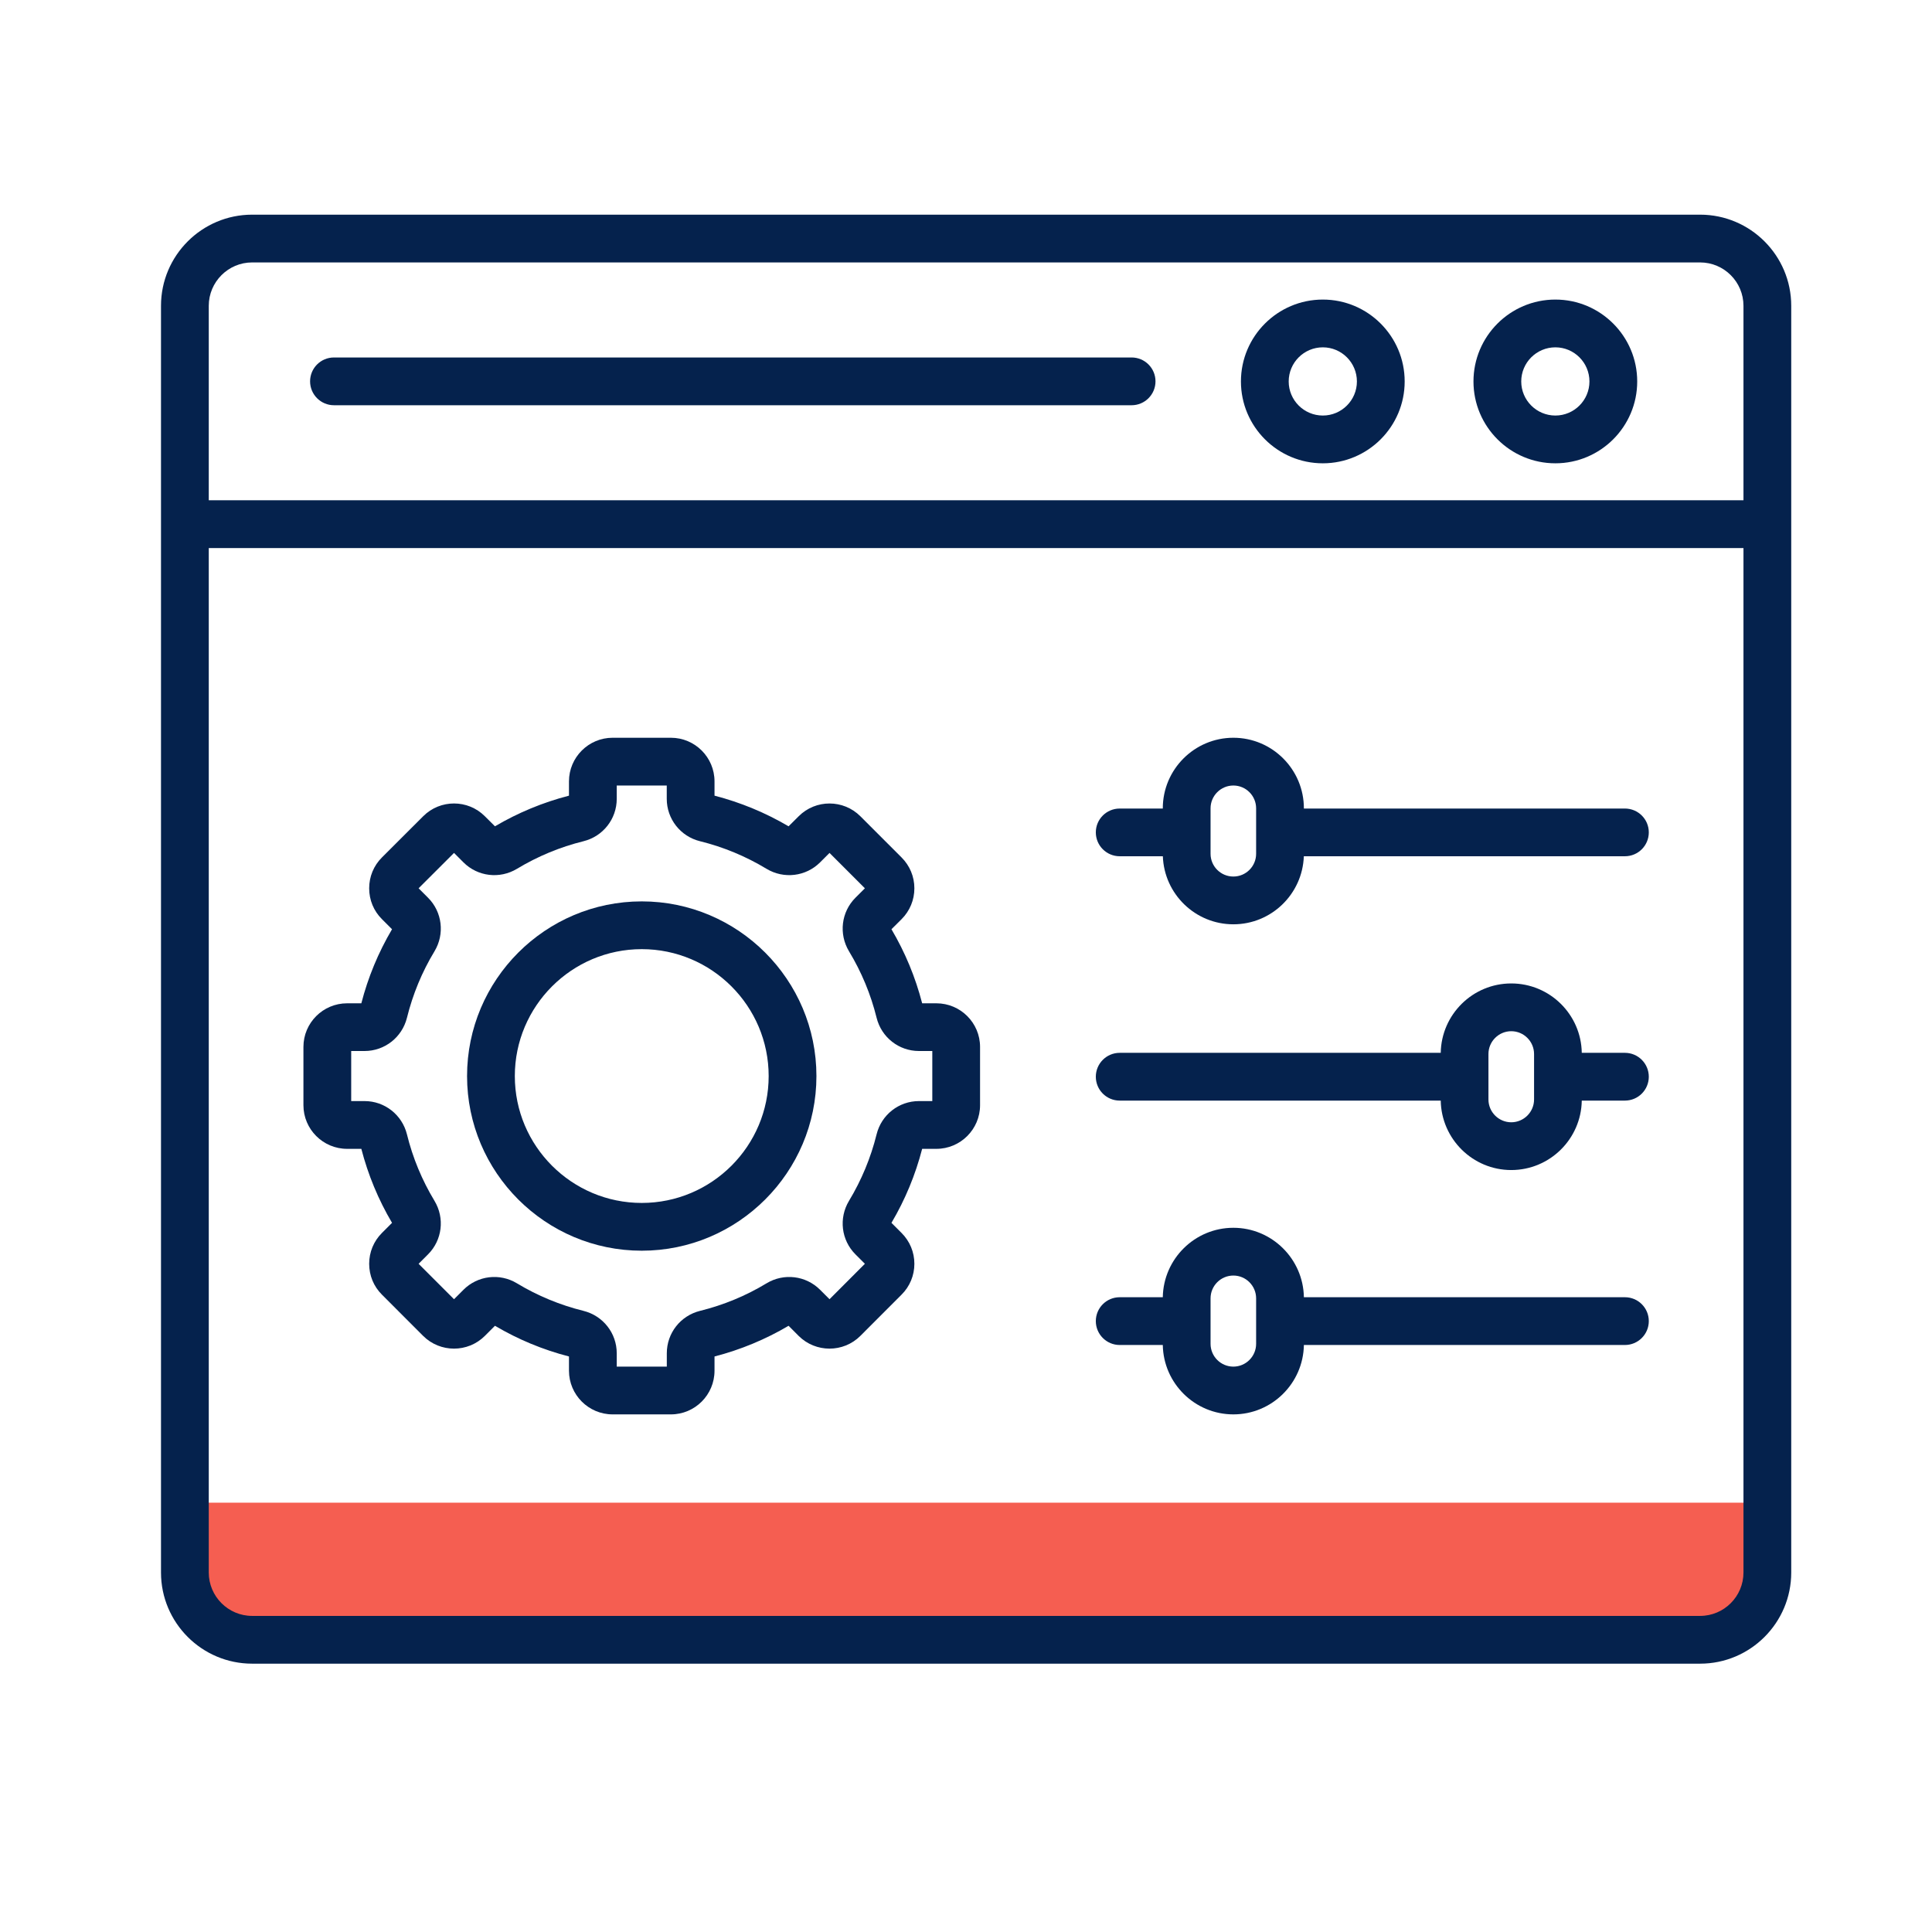
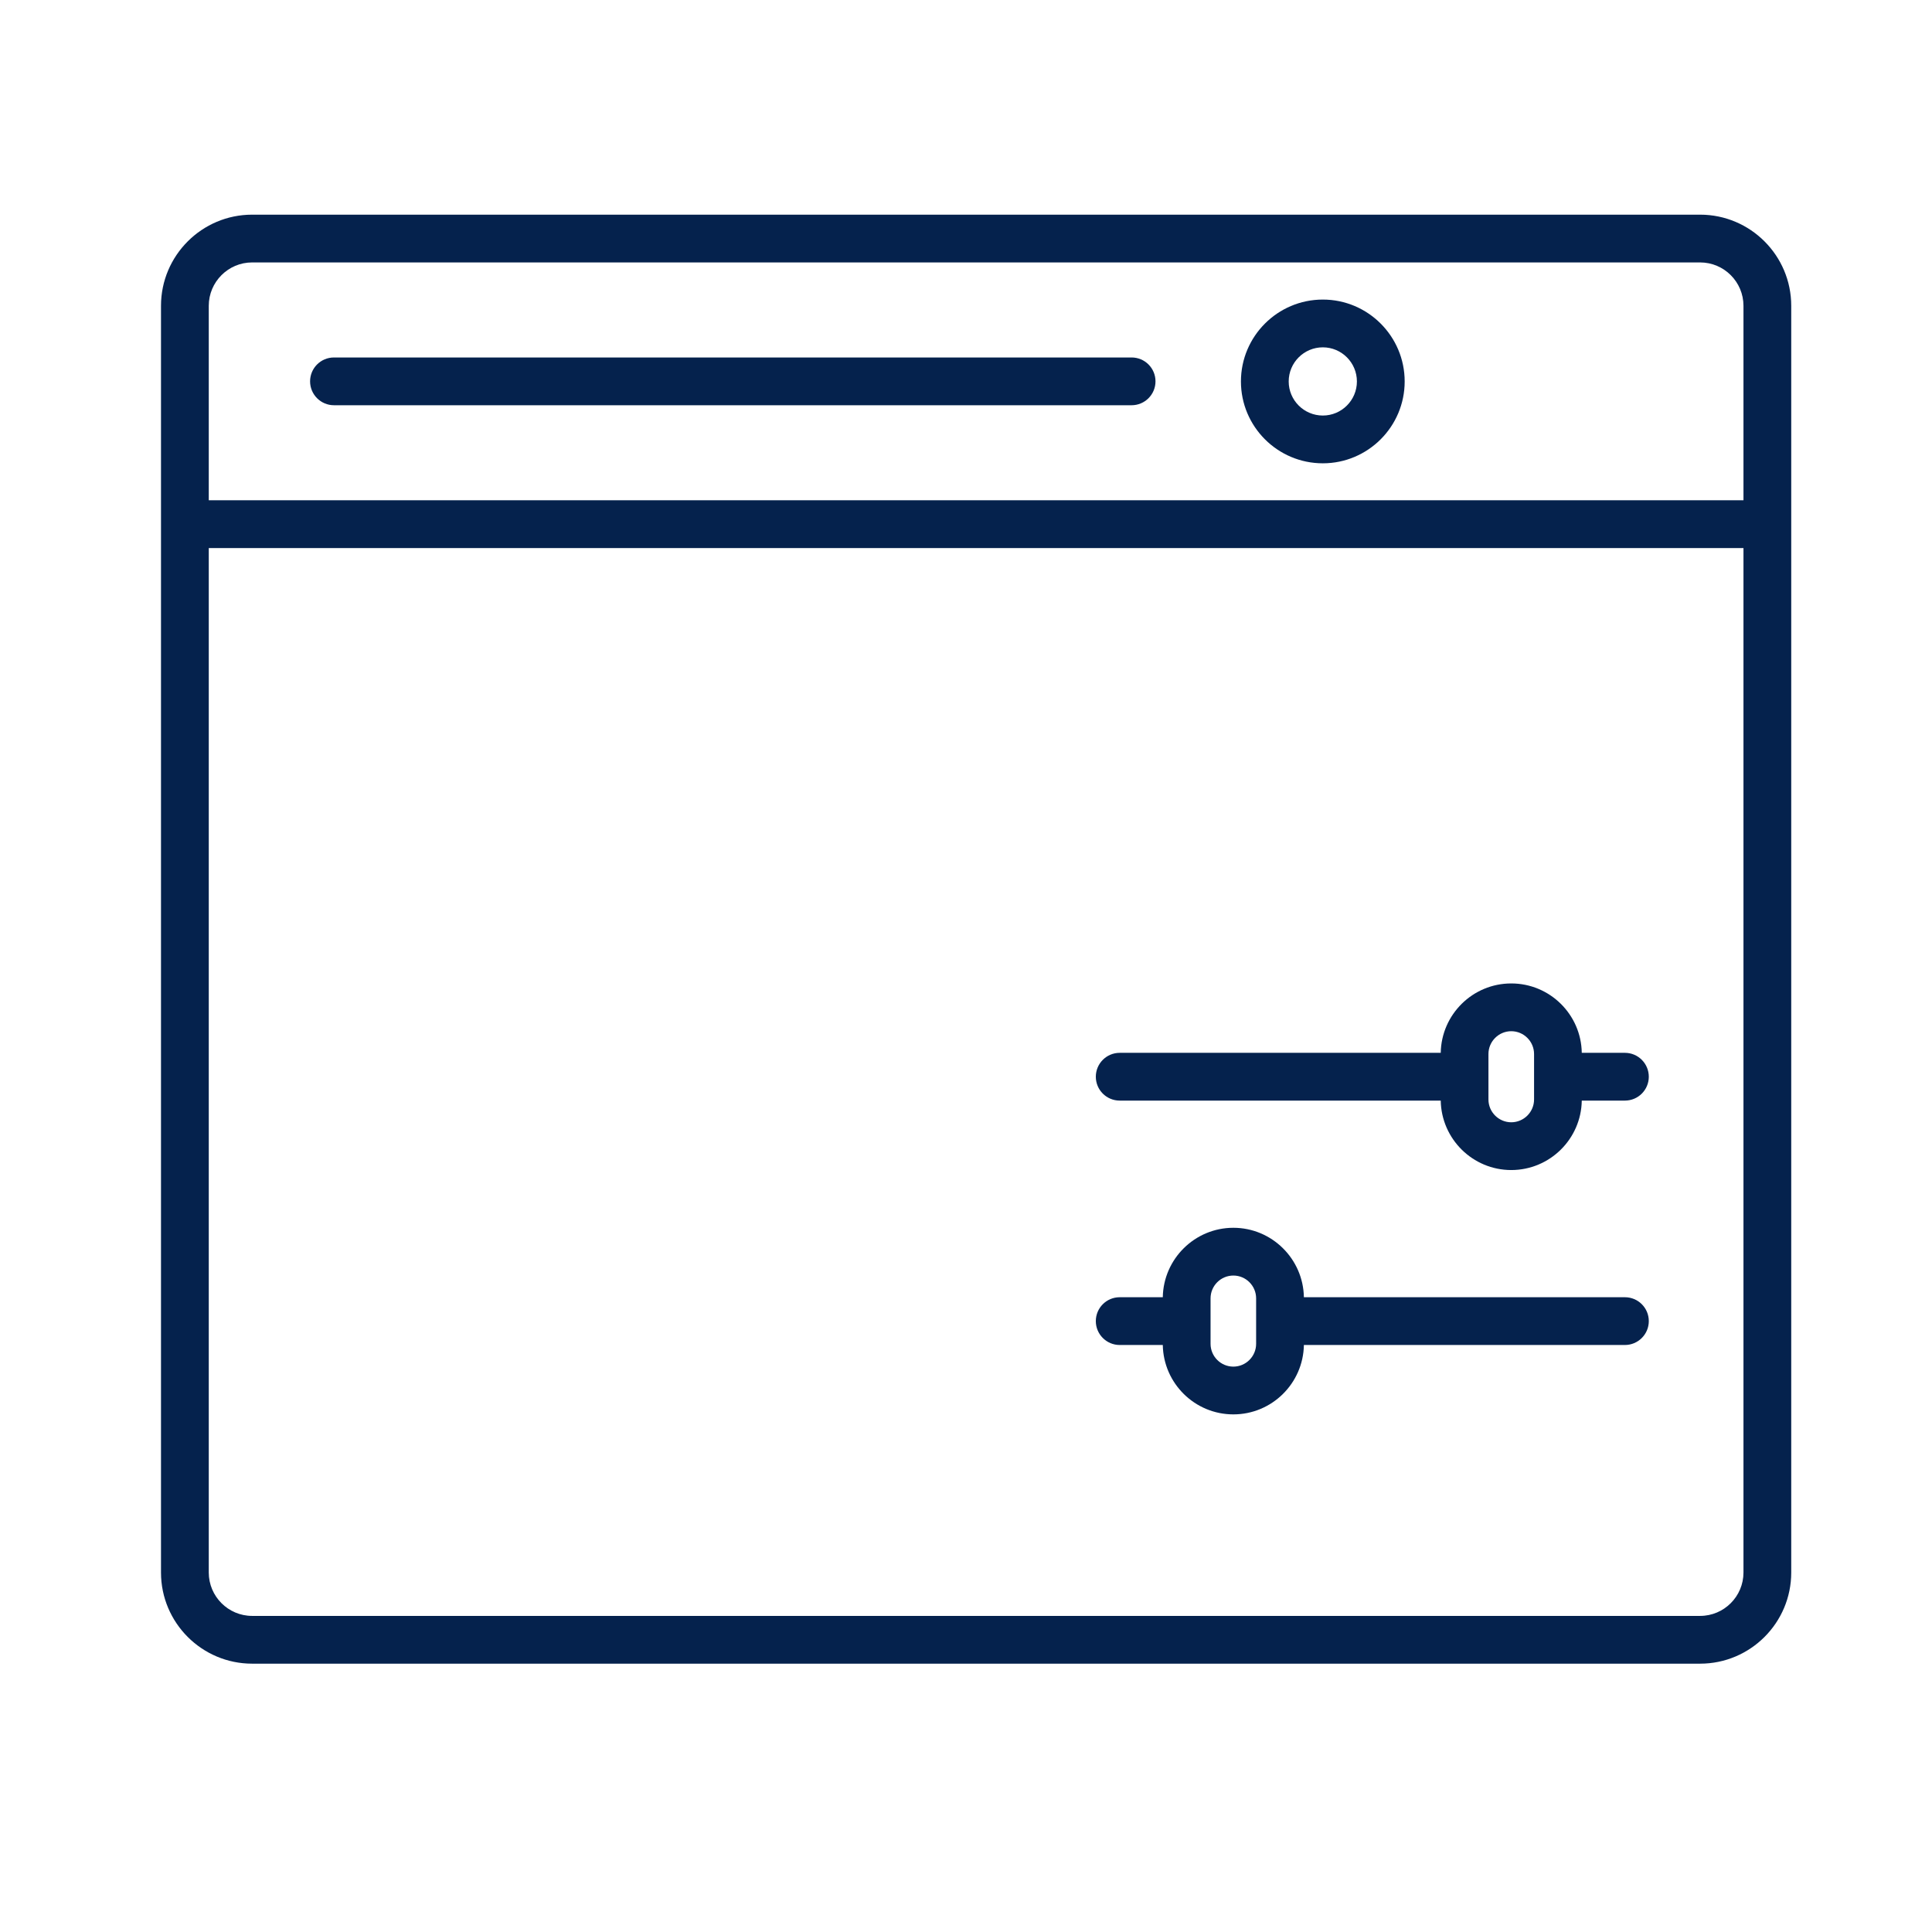
<svg xmlns="http://www.w3.org/2000/svg" width="36" height="36" viewBox="0 0 36 36" fill="none">
-   <path d="M33 28H3.5V29.5L4 30.5H32.5L33 28Z" fill="#F55E51" />
  <path d="M6.223 7.551H21.086C21.332 7.551 21.531 7.351 21.531 7.106C21.531 6.86 21.332 6.661 21.086 6.661H6.223C5.977 6.661 5.778 6.86 5.778 7.106C5.778 7.351 5.977 7.551 6.223 7.551Z" fill="#05224D" />
  <path d="M32.932 21.802C33.178 21.802 33.377 21.603 33.377 21.357V5.698C33.377 4.762 32.616 4 31.679 4H4.698C3.762 4 3 4.762 3 5.698V29.302C3 30.238 3.762 31 4.698 31H31.679C32.616 31 33.377 30.238 33.377 29.302V20.437C33.377 20.191 33.178 19.992 32.932 19.992C32.687 19.992 32.487 20.191 32.487 20.437V29.302C32.487 29.747 32.125 30.11 31.679 30.11H4.698C4.253 30.11 3.89 29.747 3.89 29.302V10.212H8.059C8.305 10.212 8.504 10.013 8.504 9.767C8.504 9.521 8.305 9.322 8.059 9.322H3.89V5.698C3.89 5.253 4.253 4.89 4.698 4.89H31.679C32.125 4.89 32.487 5.253 32.487 5.698V9.322H7.14C6.894 9.322 6.695 9.521 6.695 9.767C6.695 10.013 6.894 10.212 7.14 10.212H32.487V21.357C32.487 21.603 32.687 21.802 32.932 21.802Z" fill="#05224D" />
-   <path d="M30.507 7.108C30.507 6.266 29.823 5.582 28.982 5.582C28.14 5.582 27.456 6.266 27.456 7.108C27.456 7.949 28.14 8.633 28.982 8.633C29.823 8.633 30.507 7.949 30.507 7.108ZM28.346 7.108C28.346 6.757 28.631 6.472 28.982 6.472C29.332 6.472 29.617 6.757 29.617 7.108C29.617 7.458 29.332 7.743 28.982 7.743C28.631 7.743 28.346 7.458 28.346 7.108Z" fill="#05224D" />
  <path d="M26.174 7.108C26.174 6.266 25.49 5.582 24.649 5.582C23.807 5.582 23.123 6.266 23.123 7.108C23.123 7.949 23.807 8.633 24.649 8.633C25.49 8.633 26.174 7.949 26.174 7.108ZM24.013 7.108C24.013 6.757 24.298 6.472 24.649 6.472C24.999 6.472 25.284 6.757 25.284 7.108C25.284 7.458 24.999 7.743 24.649 7.743C24.298 7.743 24.013 7.458 24.013 7.108Z" fill="#05224D" />
-   <path d="M30.278 15.066H24.296V15.062C24.296 14.337 23.707 13.747 22.982 13.747C22.257 13.747 21.667 14.337 21.667 15.062V15.066H20.864C20.618 15.066 20.419 15.265 20.419 15.51C20.419 15.756 20.618 15.955 20.864 15.955H21.668C21.693 16.659 22.272 17.223 22.982 17.223C23.691 17.223 24.27 16.659 24.295 15.955H30.278C30.524 15.955 30.723 15.756 30.723 15.51C30.723 15.265 30.524 15.066 30.278 15.066ZM23.406 15.909C23.406 16.143 23.216 16.333 22.982 16.333C22.747 16.333 22.557 16.143 22.557 15.909V15.062C22.557 14.828 22.747 14.637 22.982 14.637C23.216 14.637 23.406 14.828 23.406 15.062V15.909Z" fill="#05224D" />
  <path d="M30.278 19.618H29.474C29.463 18.903 28.878 18.325 28.16 18.325C27.442 18.325 26.858 18.903 26.846 19.618H20.864C20.618 19.618 20.419 19.818 20.419 20.063C20.419 20.309 20.618 20.508 20.864 20.508H26.846C26.858 21.223 27.442 21.802 28.16 21.802C28.878 21.802 29.463 21.223 29.474 20.508H30.278C30.524 20.508 30.723 20.309 30.723 20.063C30.723 19.818 30.524 19.618 30.278 19.618ZM28.585 20.487C28.585 20.721 28.394 20.912 28.16 20.912C27.926 20.912 27.735 20.721 27.735 20.487V19.64C27.735 19.406 27.926 19.215 28.16 19.215C28.394 19.215 28.585 19.406 28.585 19.64V20.487Z" fill="#05224D" />
  <path d="M30.278 24.172H24.296C24.284 23.457 23.699 22.878 22.982 22.878C22.264 22.878 21.679 23.457 21.667 24.172H20.864C20.618 24.172 20.419 24.371 20.419 24.617C20.419 24.862 20.618 25.062 20.864 25.062H21.667C21.679 25.777 22.264 26.355 22.982 26.355C23.699 26.355 24.284 25.777 24.296 25.062H30.278C30.524 25.062 30.723 24.862 30.723 24.617C30.723 24.371 30.524 24.172 30.278 24.172ZM23.406 25.04C23.406 25.274 23.216 25.465 22.982 25.465C22.747 25.465 22.557 25.274 22.557 25.04V24.193C22.557 23.959 22.747 23.768 22.982 23.768C23.216 23.768 23.406 23.959 23.406 24.193V25.04Z" fill="#05224D" />
-   <path d="M11.958 16.796C10.163 16.796 8.703 18.256 8.703 20.051C8.703 21.845 10.163 23.305 11.958 23.305C13.752 23.305 15.213 21.845 15.213 20.051C15.213 18.256 13.752 16.796 11.958 16.796ZM11.958 22.415C10.654 22.415 9.593 21.355 9.593 20.051C9.593 18.747 10.654 17.686 11.958 17.686C13.262 17.686 14.323 18.747 14.323 20.051C14.323 21.355 13.262 22.415 11.958 22.415Z" fill="#05224D" />
-   <path d="M17.448 21.407C17.897 21.407 18.262 21.042 18.262 20.594V19.508C18.262 19.059 17.897 18.695 17.448 18.695H17.183C17.058 18.21 16.866 17.747 16.611 17.315L16.799 17.128C16.953 16.974 17.038 16.77 17.038 16.552C17.038 16.335 16.953 16.131 16.799 15.977L16.032 15.21C15.715 14.893 15.199 14.892 14.882 15.21L14.694 15.397C14.262 15.143 13.798 14.951 13.314 14.826V14.56C13.314 14.112 12.95 13.747 12.501 13.747H11.415C10.967 13.747 10.602 14.112 10.602 14.56V14.826C10.118 14.951 9.654 15.143 9.223 15.397L9.035 15.21C8.718 14.892 8.202 14.892 7.885 15.21L7.117 15.977C6.963 16.131 6.879 16.335 6.879 16.552C6.879 16.77 6.963 16.974 7.117 17.127L7.305 17.315C7.05 17.747 6.858 18.21 6.733 18.695H6.468C6.019 18.695 5.654 19.059 5.654 19.508V20.594C5.654 21.042 6.019 21.407 6.468 21.407H6.733C6.858 21.891 7.05 22.354 7.305 22.786L7.117 22.974C6.963 23.128 6.879 23.332 6.879 23.549C6.879 23.767 6.963 23.971 7.117 24.124L7.884 24.892C8.202 25.209 8.718 25.209 9.035 24.892L9.223 24.704C9.654 24.959 10.118 25.151 10.602 25.276V25.541C10.602 25.99 10.967 26.355 11.415 26.355H12.501C12.95 26.355 13.314 25.99 13.314 25.541V25.276C13.798 25.151 14.262 24.959 14.694 24.704L14.881 24.892C15.199 25.209 15.715 25.209 16.032 24.892L16.799 24.124C16.953 23.971 17.038 23.766 17.038 23.549C17.038 23.332 16.953 23.128 16.799 22.974L16.611 22.786C16.866 22.355 17.058 21.891 17.183 21.407H17.448ZM16.334 21.137C16.226 21.573 16.053 21.99 15.82 22.376C15.626 22.698 15.675 23.108 15.94 23.373L16.116 23.549L15.457 24.209L15.281 24.033C15.016 23.768 14.605 23.718 14.283 23.913C13.898 24.146 13.481 24.318 13.044 24.426C12.679 24.517 12.425 24.841 12.425 25.216V25.465H11.492V25.216C11.492 24.841 11.237 24.517 10.872 24.426C10.436 24.318 10.019 24.146 9.633 23.913C9.311 23.718 8.901 23.768 8.636 24.033L8.46 24.209L7.8 23.549L7.976 23.373C8.241 23.108 8.29 22.698 8.096 22.376C7.863 21.99 7.69 21.573 7.583 21.137C7.492 20.772 7.168 20.517 6.793 20.517H6.544V19.584H6.793C7.168 19.584 7.492 19.329 7.583 18.965C7.691 18.528 7.863 18.111 8.096 17.726C8.29 17.404 8.241 16.993 7.976 16.728L7.8 16.552L8.46 15.893L8.636 16.069C8.901 16.334 9.311 16.383 9.633 16.189C10.019 15.956 10.436 15.783 10.872 15.675C11.237 15.585 11.492 15.26 11.492 14.885V14.637H12.424V14.885C12.424 15.26 12.679 15.585 13.044 15.675C13.481 15.783 13.897 15.956 14.283 16.189C14.605 16.383 15.016 16.334 15.281 16.069L15.457 15.893L16.116 16.552L15.94 16.728C15.675 16.993 15.626 17.403 15.82 17.726C16.053 18.111 16.226 18.528 16.334 18.964C16.424 19.329 16.749 19.584 17.123 19.584H17.372V20.517H17.123C16.749 20.517 16.424 20.772 16.334 21.137Z" fill="#05224D" />
</svg>